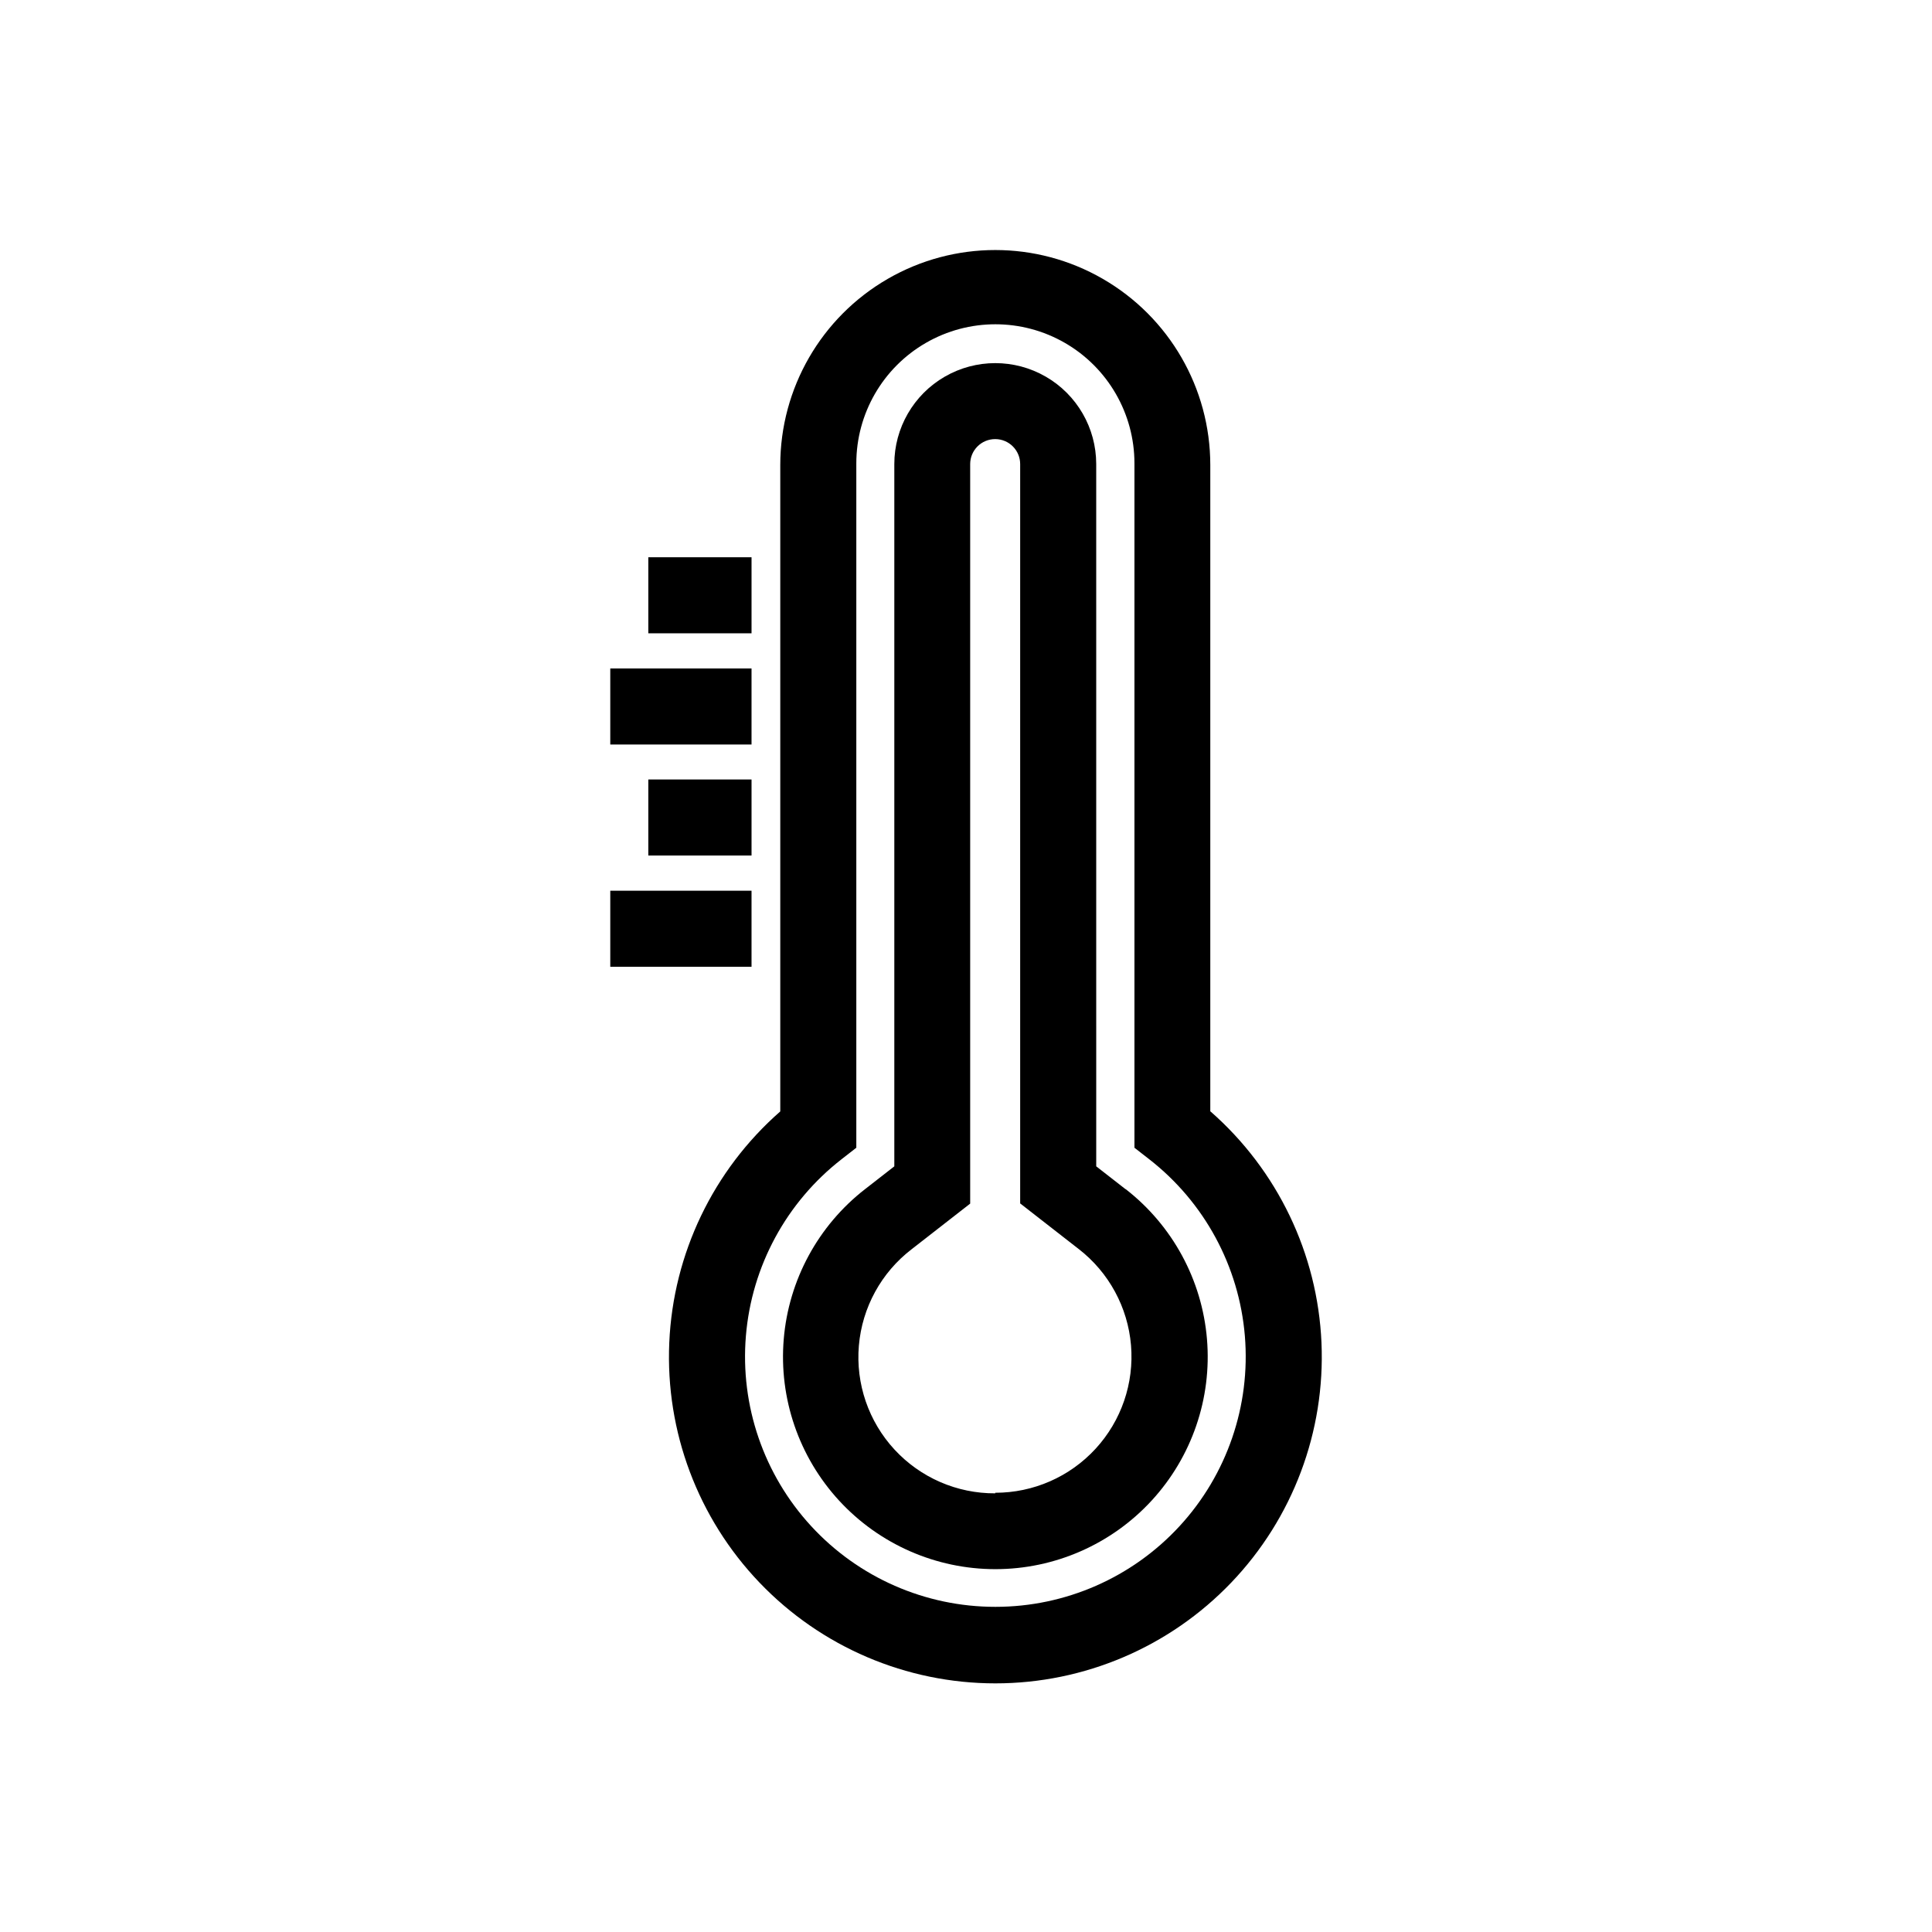
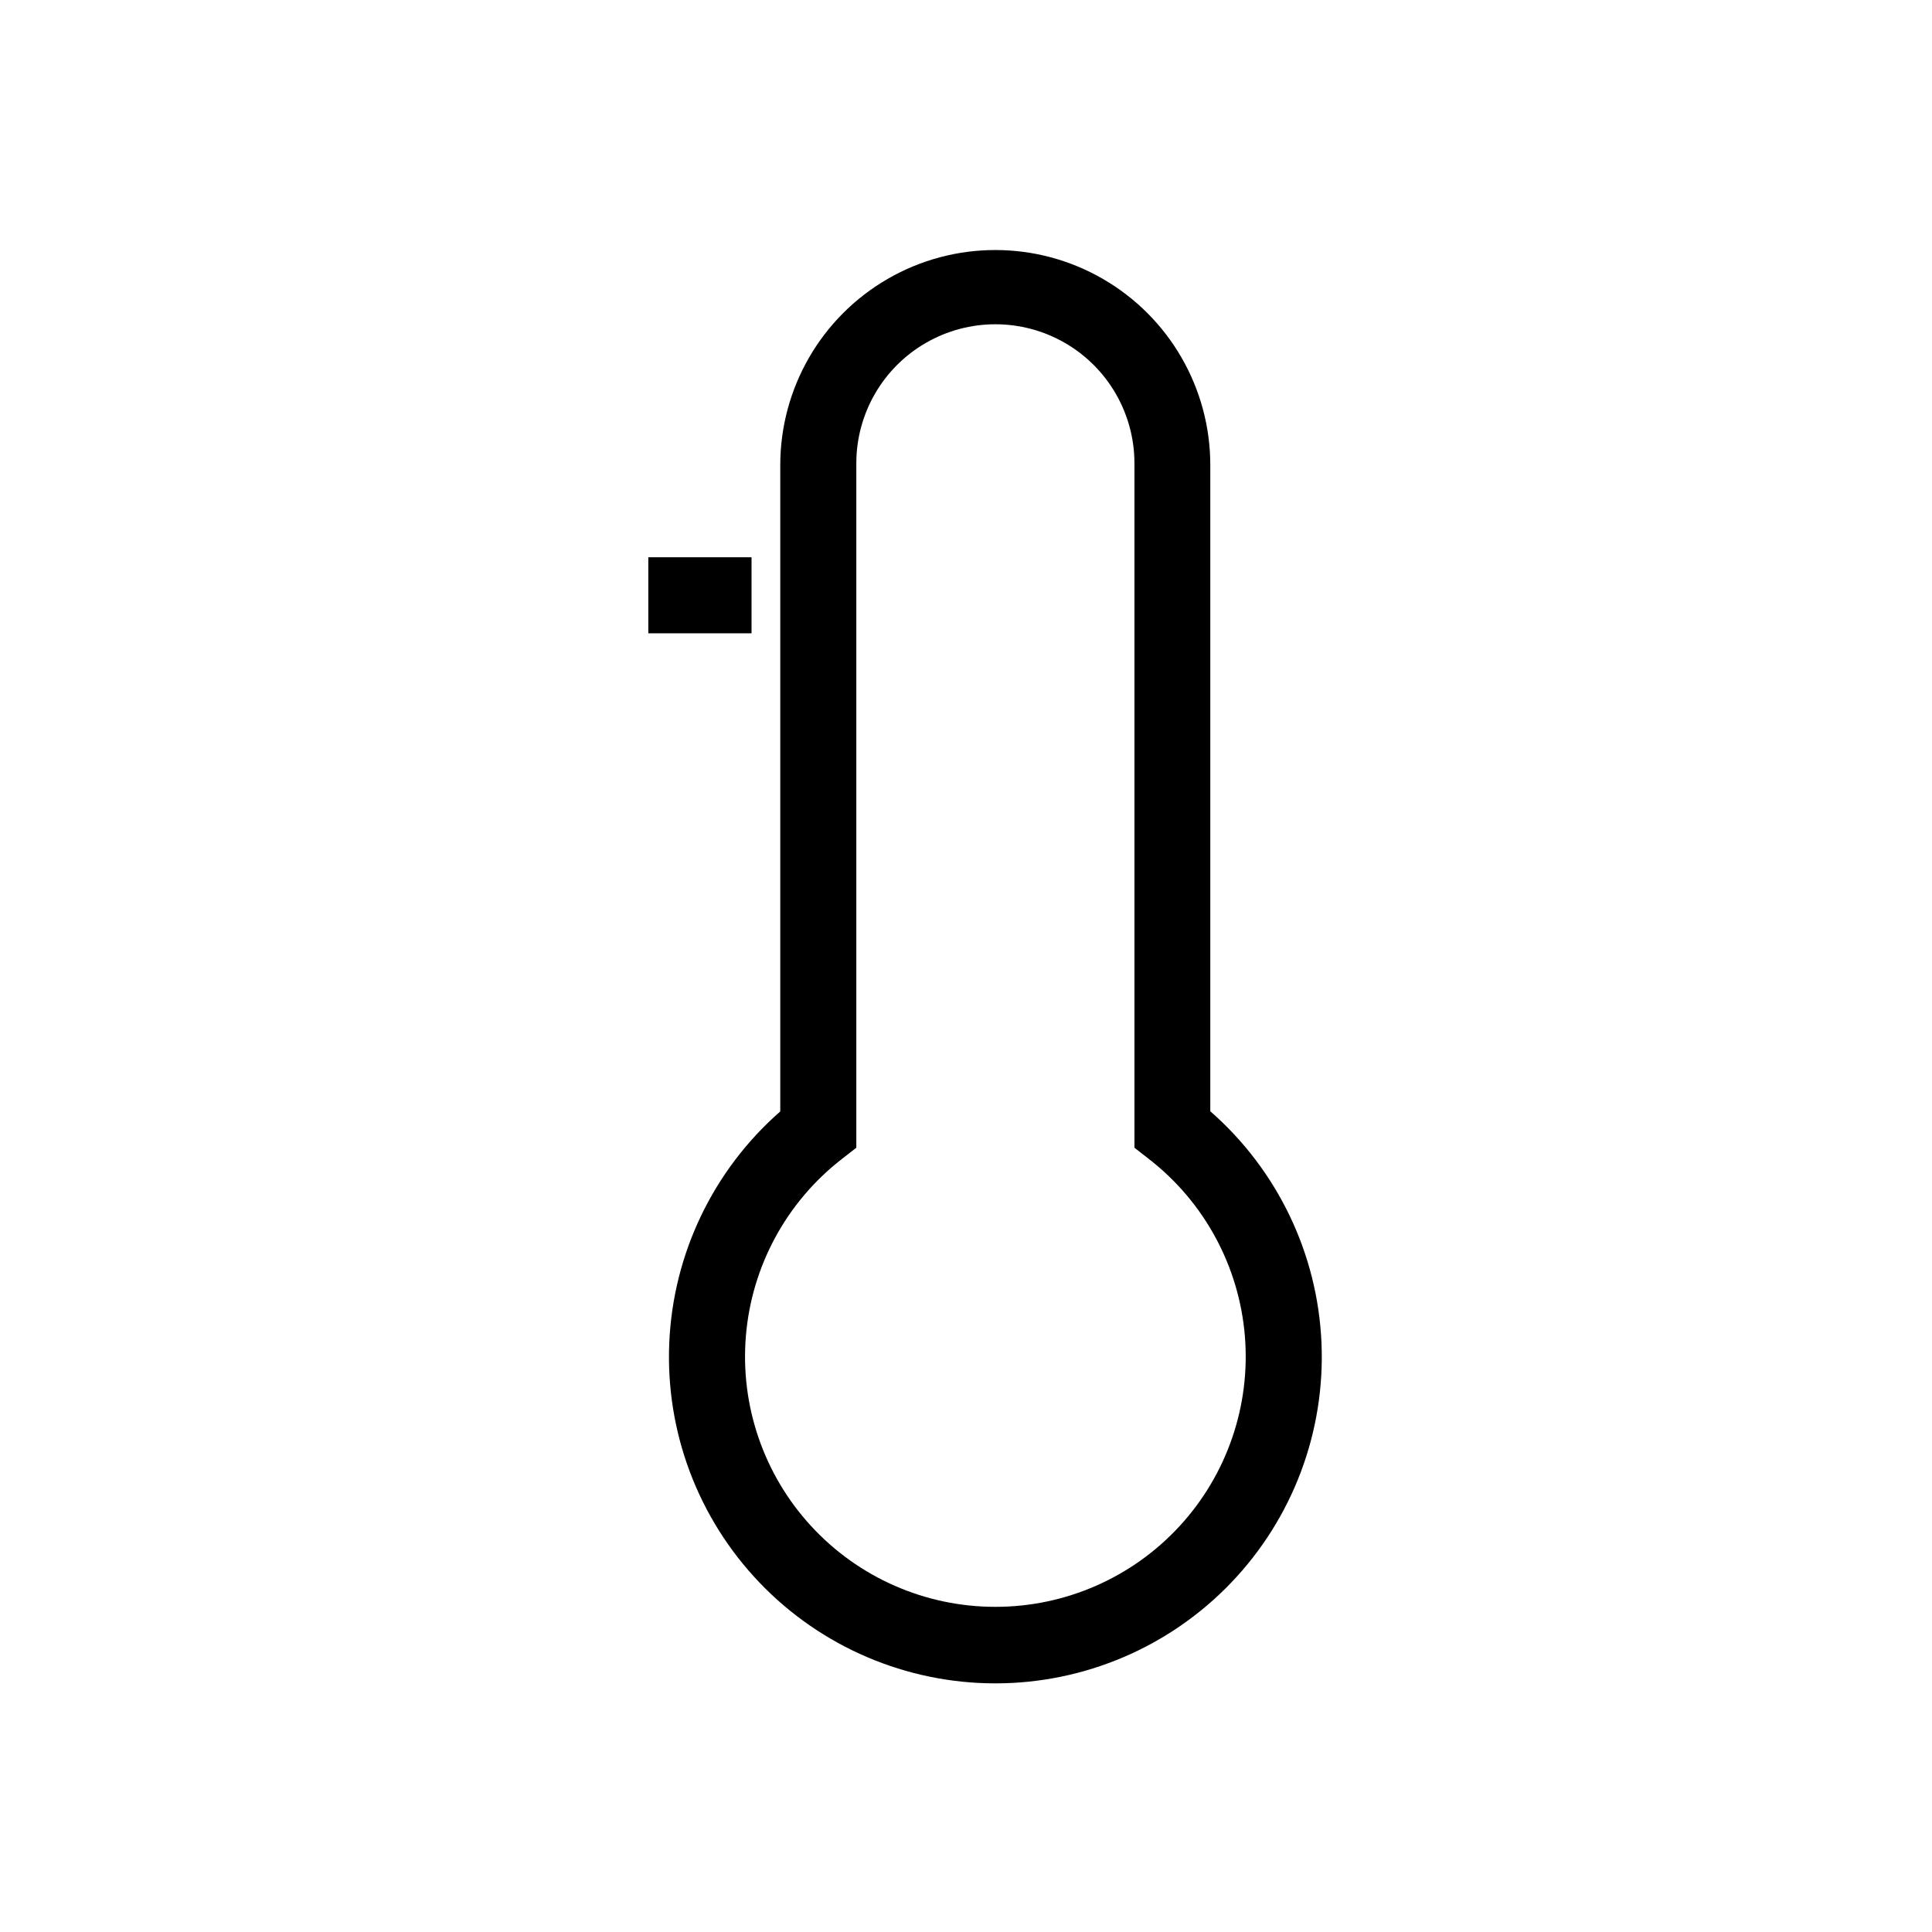
<svg xmlns="http://www.w3.org/2000/svg" fill="#000000" width="800px" height="800px" version="1.1" viewBox="144 144 512 512">
  <g>
    <path d="m464.74 438.54v-171.3 0.004c0-20.359-10.859-39.168-28.492-49.348-17.629-10.18-39.348-10.18-56.98 0-17.629 10.18-28.488 28.988-28.488 49.348v171.3-0.004c-17.754 15.555-28.379 37.688-29.414 61.266-1.039 23.578 7.606 46.555 23.922 63.609 16.32 17.051 38.895 26.695 62.496 26.695s46.18-9.645 62.496-26.695c16.32-17.055 24.961-40.031 23.926-63.609-1.035-23.578-11.664-45.711-29.414-61.266zm-56.98 131.29c-18.543 0.004-36.242-7.754-48.797-21.398-12.559-13.641-18.832-31.922-17.293-50.398 1.535-18.48 10.742-35.469 25.383-46.848l3.879-3.023v-181.37c0-13.168 7.023-25.336 18.426-31.918 11.402-6.582 25.449-6.582 36.855 0 11.402 6.582 18.426 18.75 18.426 31.918v181.37l3.879 3.023c14.641 11.379 23.844 28.367 25.383 46.848 1.535 18.477-4.734 36.758-17.293 50.398-12.559 13.645-30.254 21.402-48.797 21.398z" />
-     <path d="m442.27 459.14-7.758-6.047-0.004-186.11c0-9.559-5.098-18.391-13.375-23.168-8.277-4.777-18.473-4.777-26.75 0-8.277 4.777-13.379 13.609-13.379 23.168v186.11l-7.758 6.047v-0.004c-12.426 9.66-20.238 24.078-21.547 39.762-1.305 15.684 4.016 31.195 14.672 42.777 10.656 11.578 25.676 18.168 41.41 18.168 15.738 0 30.758-6.59 41.414-18.168 10.656-11.582 15.977-27.094 14.668-42.777-1.305-15.684-9.121-30.102-21.543-39.762zm-34.512 80.609c-10.137 0.059-19.832-4.152-26.707-11.598-6.879-7.449-10.305-17.445-9.441-27.547s5.938-19.371 13.98-25.543l15.516-12.09v-195.98c0-3.66 2.969-6.625 6.625-6.625 3.66 0 6.625 2.965 6.625 6.625v195.93l15.516 12.09h0.004c7.981 6.184 13.004 15.43 13.852 25.492 0.848 10.062-2.562 20.016-9.398 27.445-6.836 7.434-16.473 11.656-26.57 11.652z" />
-     <path d="m305.73 321.15h37.434v20.152h-37.434z" />
-     <path d="m315.81 350.57h27.355v20.152h-27.355z" />
-     <path d="m305.73 380.05h37.434v20.152h-37.434z" />
    <path d="m315.81 291.68h27.355v20.152h-27.355z" />
  </g>
</svg>